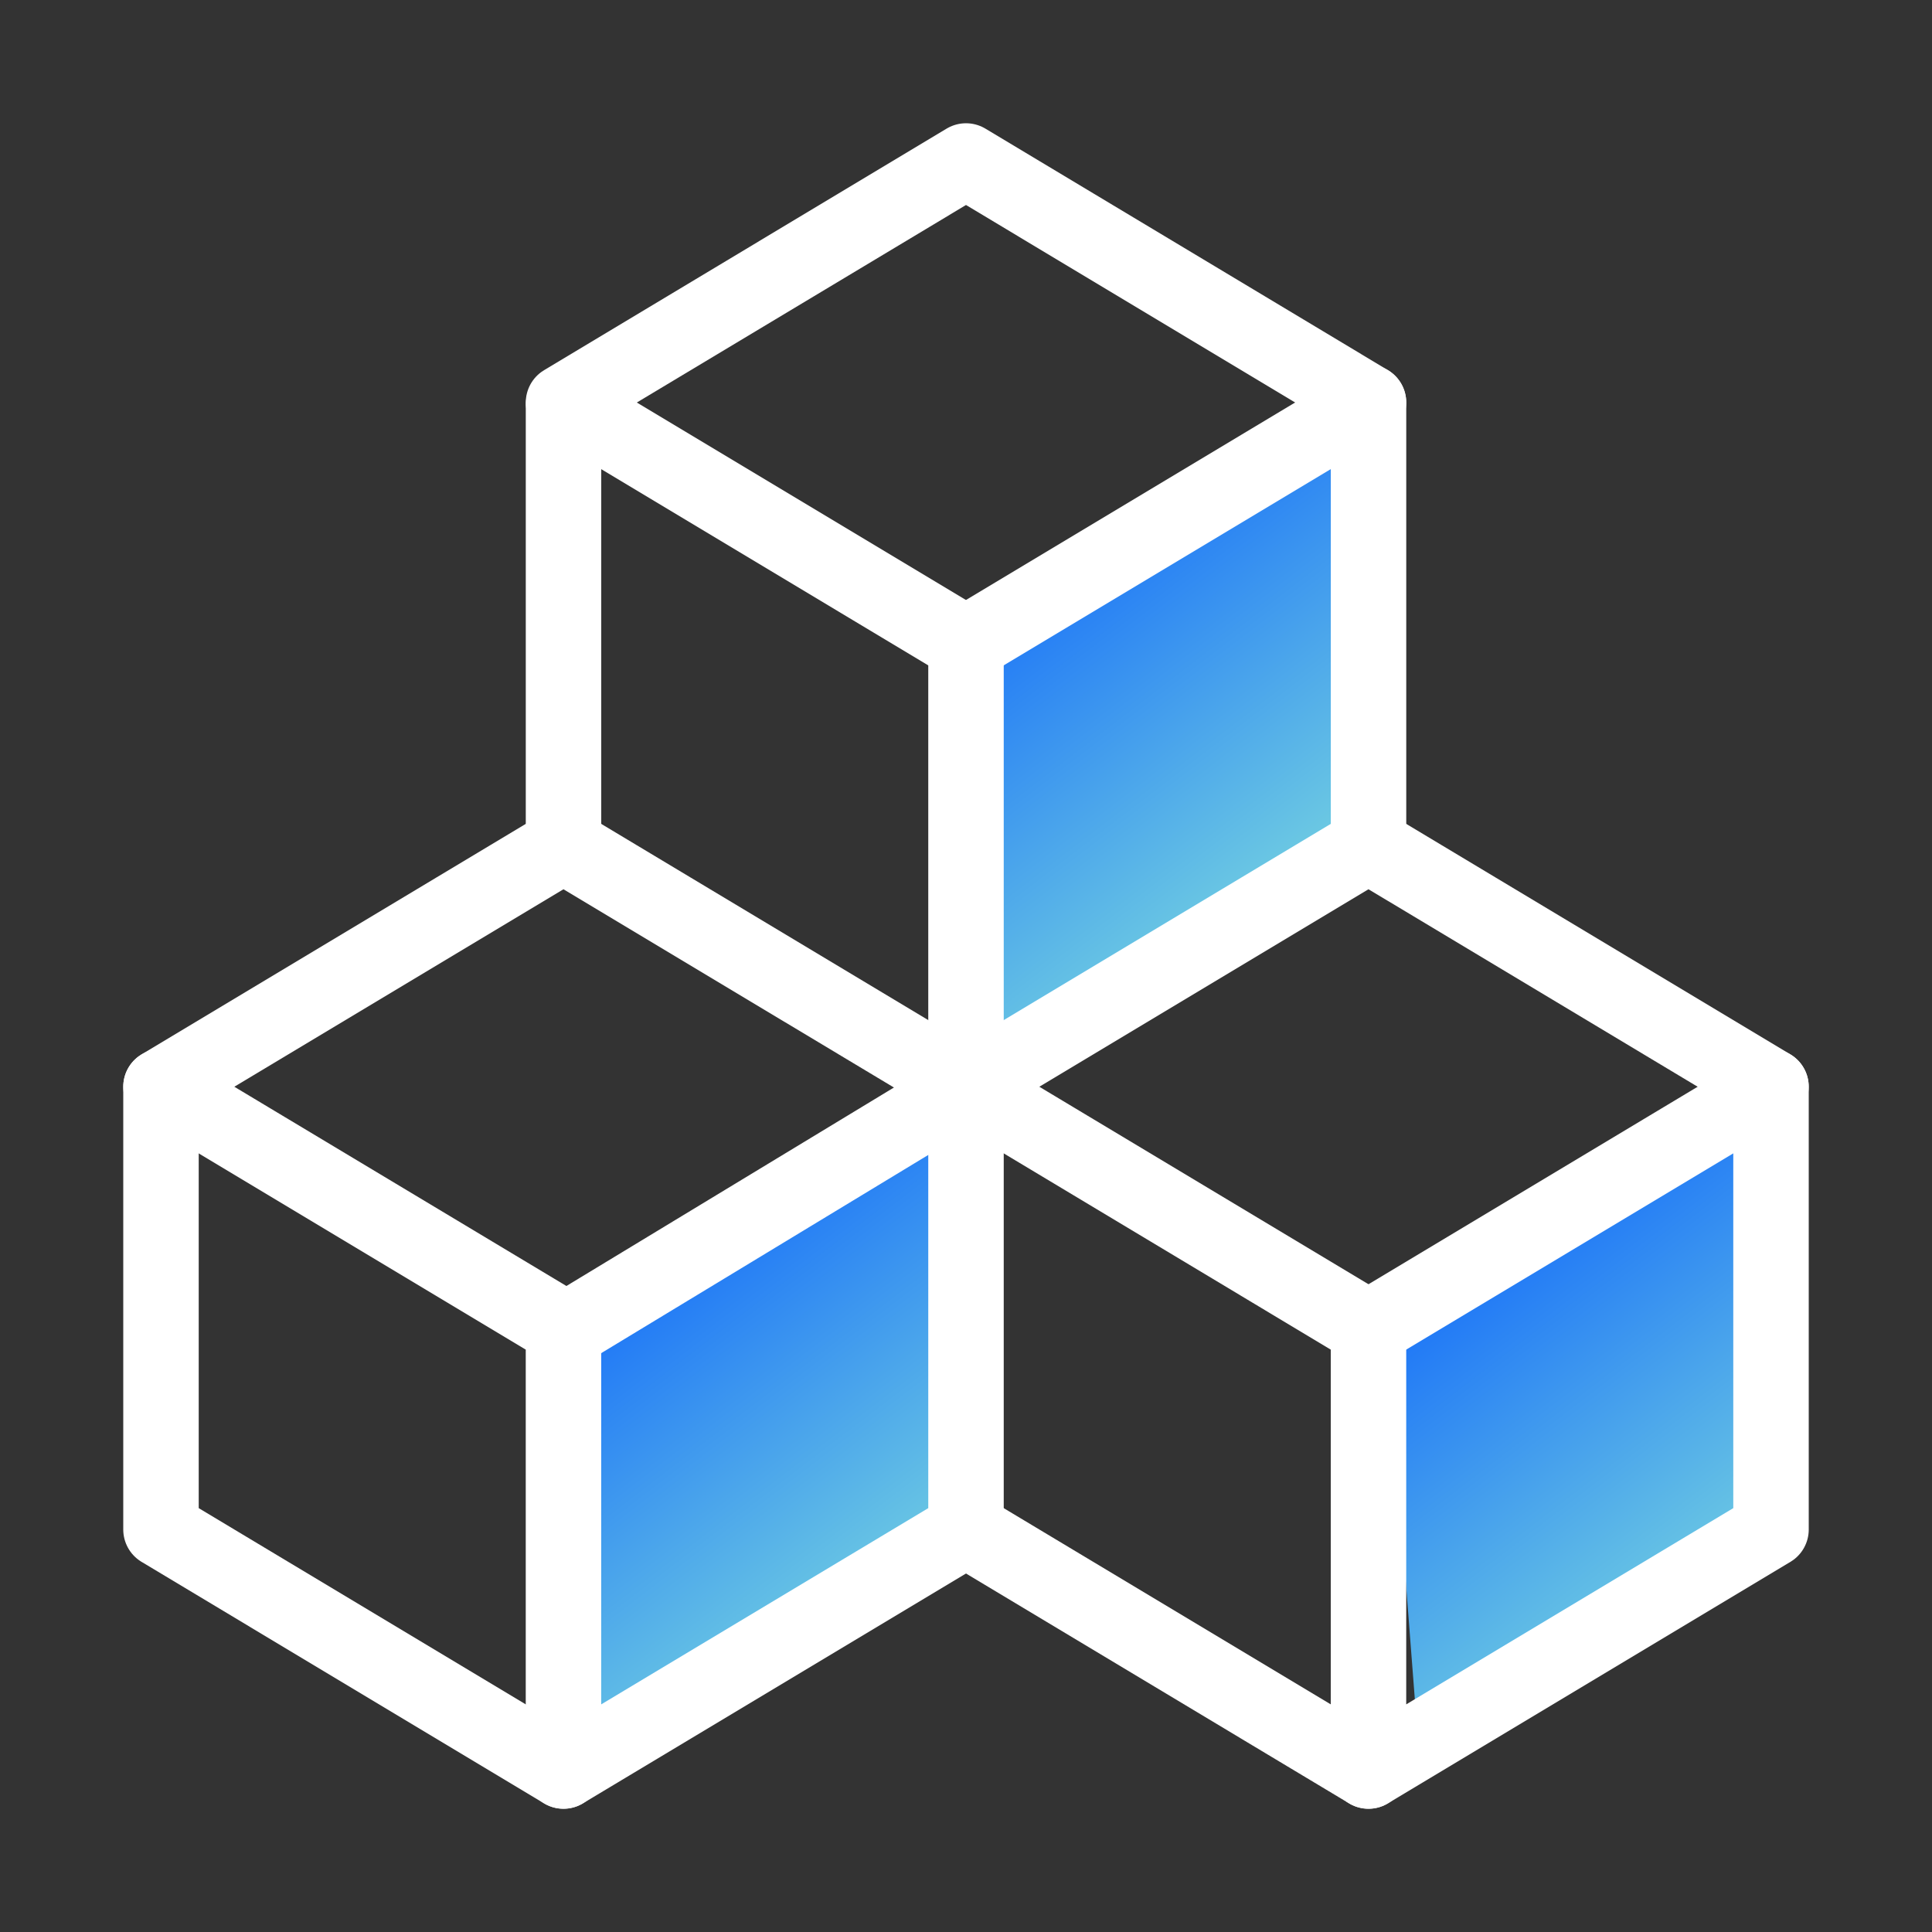
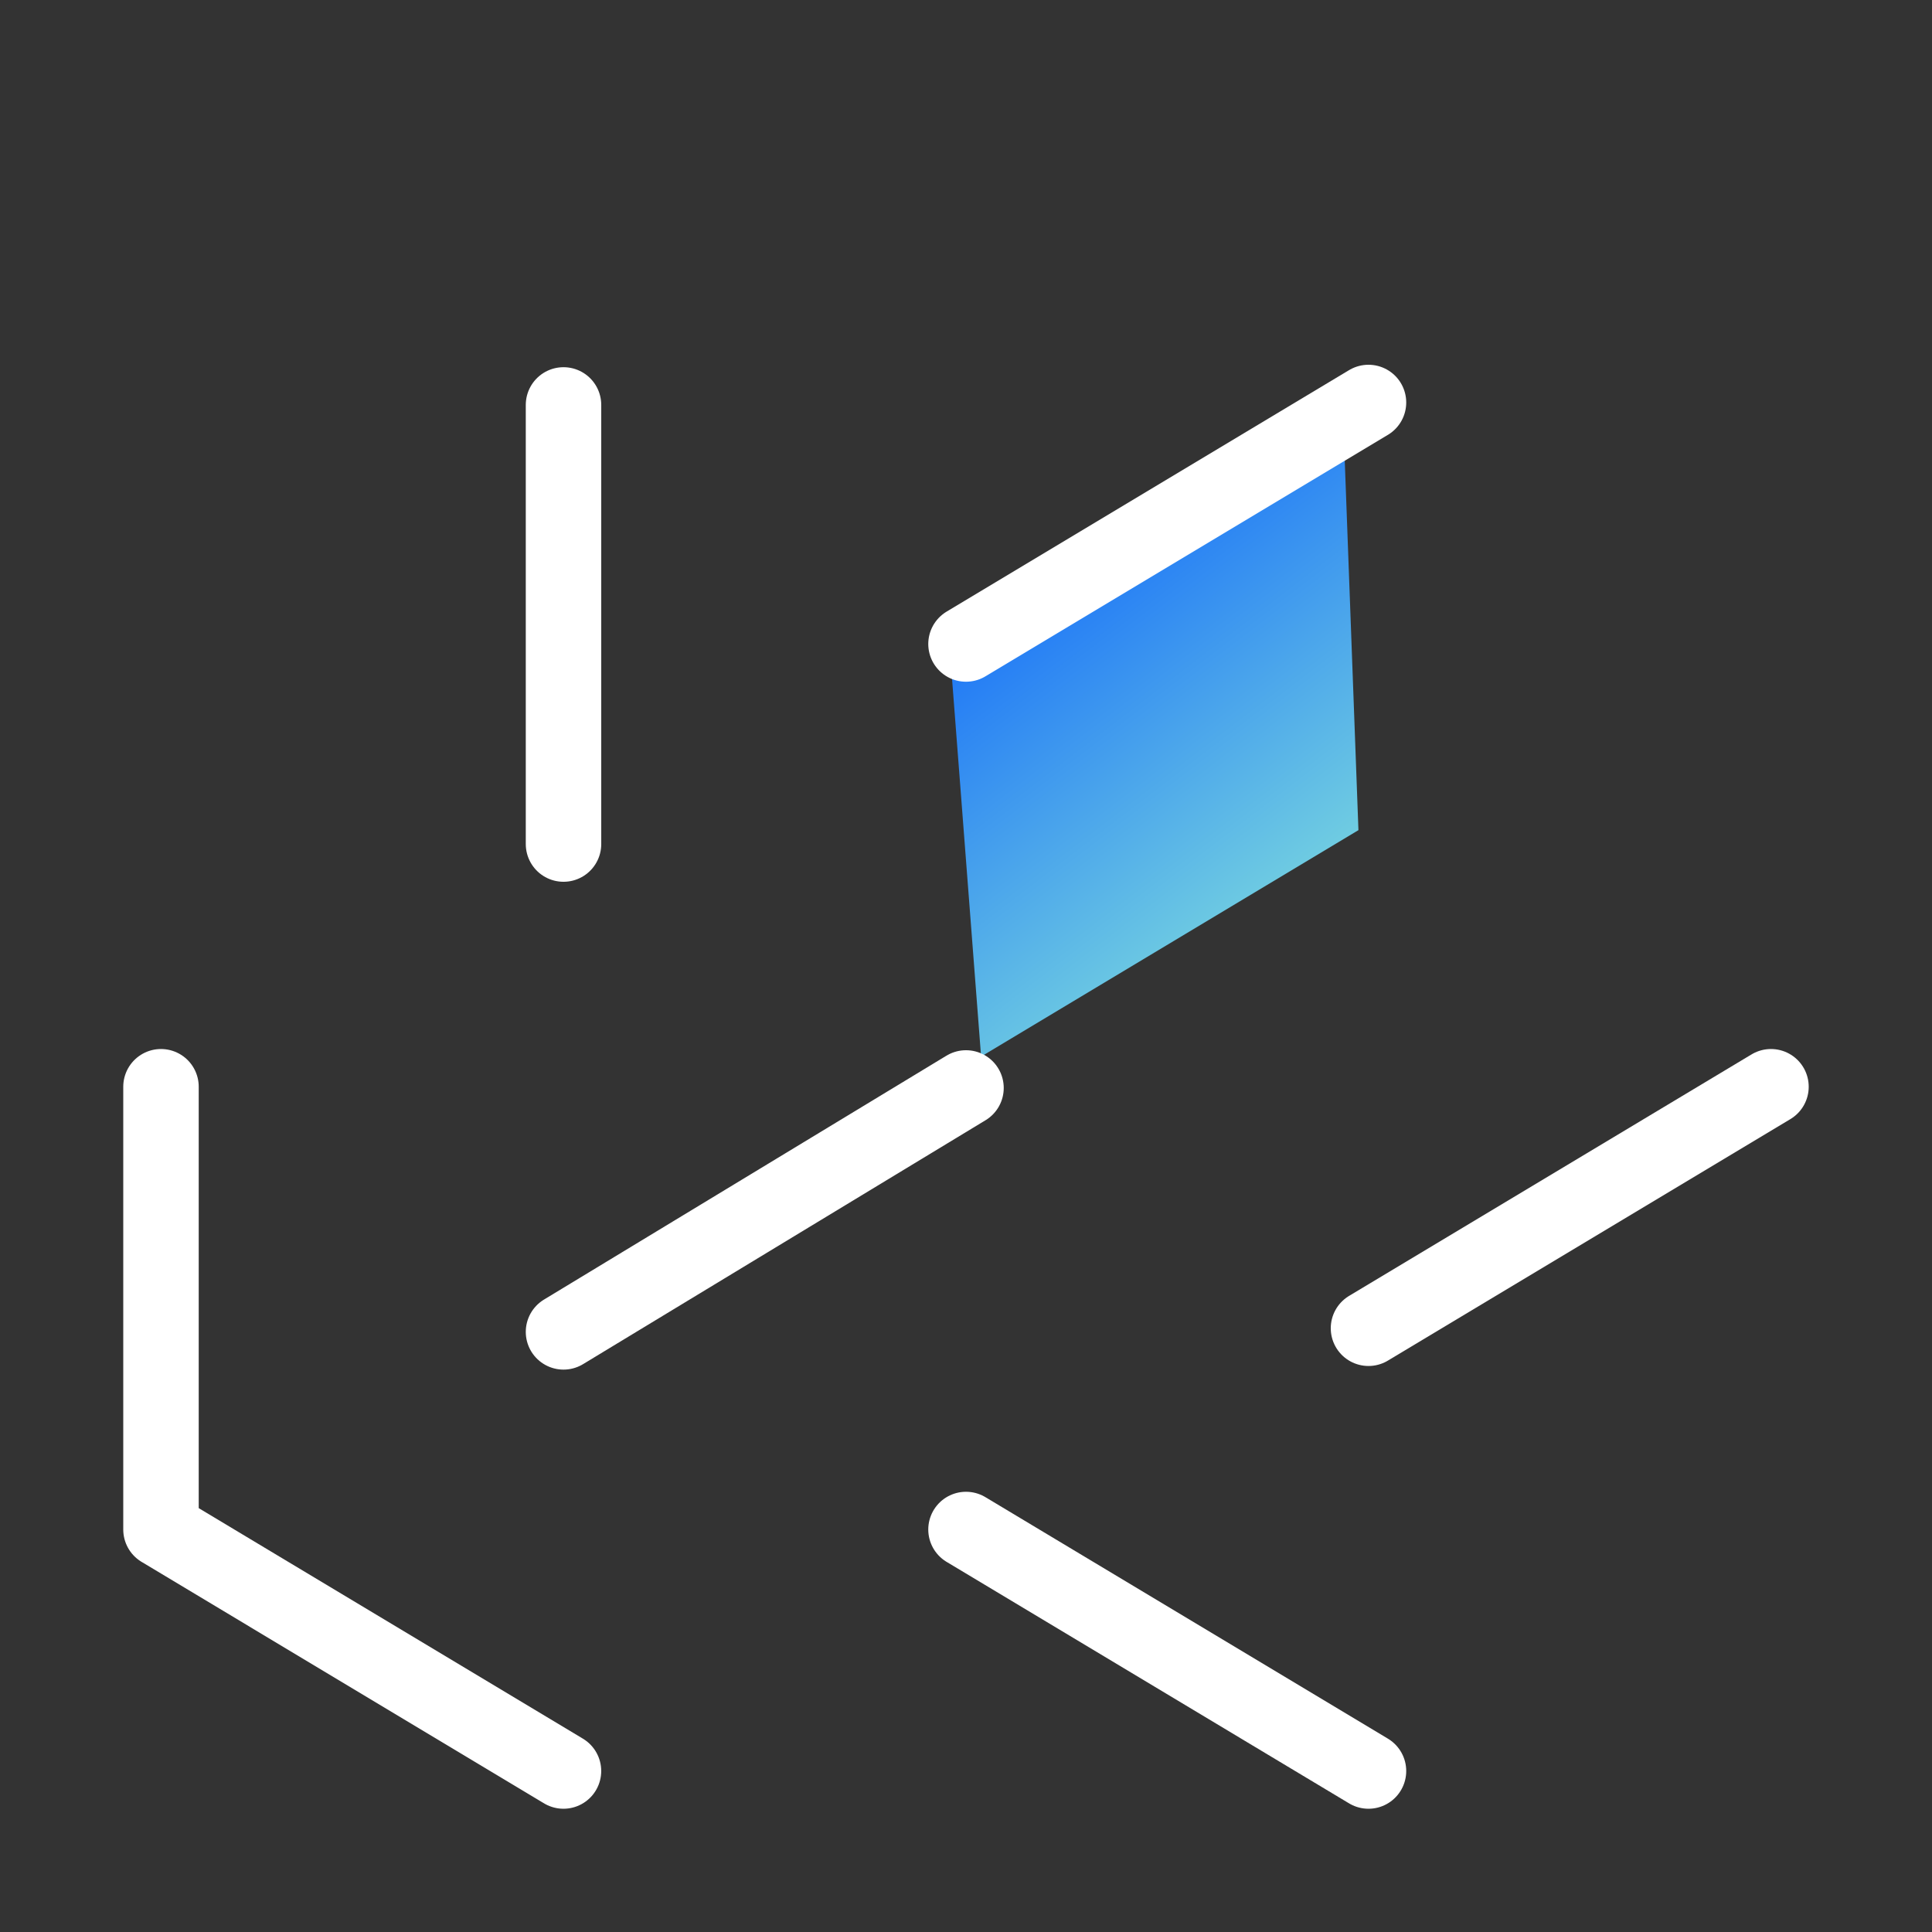
<svg xmlns="http://www.w3.org/2000/svg" width="64" height="64" viewBox="0 0 64 64" fill="none">
  <rect x="0" y="0" width="64" height="64" fill="#333333" stroke="none" />
  <g clip-path="url(#clip0_851_5826)">
    <path d="M44.5 14L31.5 22L32.5 35L45 27.5L44.5 14Z" fill="url(#paint0_linear_851_5826)" />
-     <path d="M59 37L46 45L47 58L59.5 50.5L59 37Z" fill="url(#paint1_linear_851_5826)" />
-     <path d="M32 37L19 45L20 58L32.5 50.5L32 37Z" fill="url(#paint2_linear_851_5826)" />
-     <path d="M18.666 44L5.333 36L18.666 28L32 36V50.667L18.666 58.667V44Z" stroke="white" stroke-width="2.5" stroke-linecap="round" stroke-linejoin="round" />
    <path d="M5.333 36V50.667L18.666 58.667" stroke="white" stroke-width="2.5" stroke-linecap="round" stroke-linejoin="round" />
    <path d="M18.667 44.12L32 36.04" stroke="white" stroke-width="2.5" stroke-linecap="round" stroke-linejoin="round" />
-     <path d="M45.333 44L32 36L45.333 28L58.667 36V50.667L45.333 58.667V44Z" stroke="white" stroke-width="2.5" stroke-linecap="round" stroke-linejoin="round" />
    <path d="M32 50.667L45.333 58.667" stroke="white" stroke-width="2.5" stroke-linecap="round" stroke-linejoin="round" />
    <path d="M45.333 44L58.666 36" stroke="white" stroke-width="2.5" stroke-linecap="round" stroke-linejoin="round" />
-     <path d="M32 36V21.334L18.667 13.334L32 5.333L45.334 13.334V28" stroke="white" stroke-width="2.5" stroke-linecap="round" stroke-linejoin="round" />
    <path d="M18.667 13.414V27.96" stroke="white" stroke-width="2.5" stroke-linecap="round" stroke-linejoin="round" />
    <path d="M32 21.333L45.333 13.333" stroke="white" stroke-width="2.5" stroke-linecap="round" stroke-linejoin="round" />
  </g>
  <defs>
    <linearGradient id="paint0_linear_851_5826" x1="24.527" y1="20.457" x2="40.254" y2="40.972" gradientUnits="userSpaceOnUse">
      <stop stop-color="#0056FF" />
      <stop offset="0.999" stop-color="#9FFFD5" />
    </linearGradient>
    <linearGradient id="paint1_linear_851_5826" x1="39.027" y1="43.458" x2="54.754" y2="63.972" gradientUnits="userSpaceOnUse">
      <stop stop-color="#0056FF" />
      <stop offset="0.999" stop-color="#9FFFD5" />
    </linearGradient>
    <linearGradient id="paint2_linear_851_5826" x1="12.027" y1="43.458" x2="27.754" y2="63.972" gradientUnits="userSpaceOnUse">
      <stop stop-color="#0056FF" />
      <stop offset="0.999" stop-color="#9FFFD5" />
    </linearGradient>
    <clipPath id="clip0_851_5826">
      <rect width="64" height="64" fill="white" />
    </clipPath>
  </defs>
</svg>